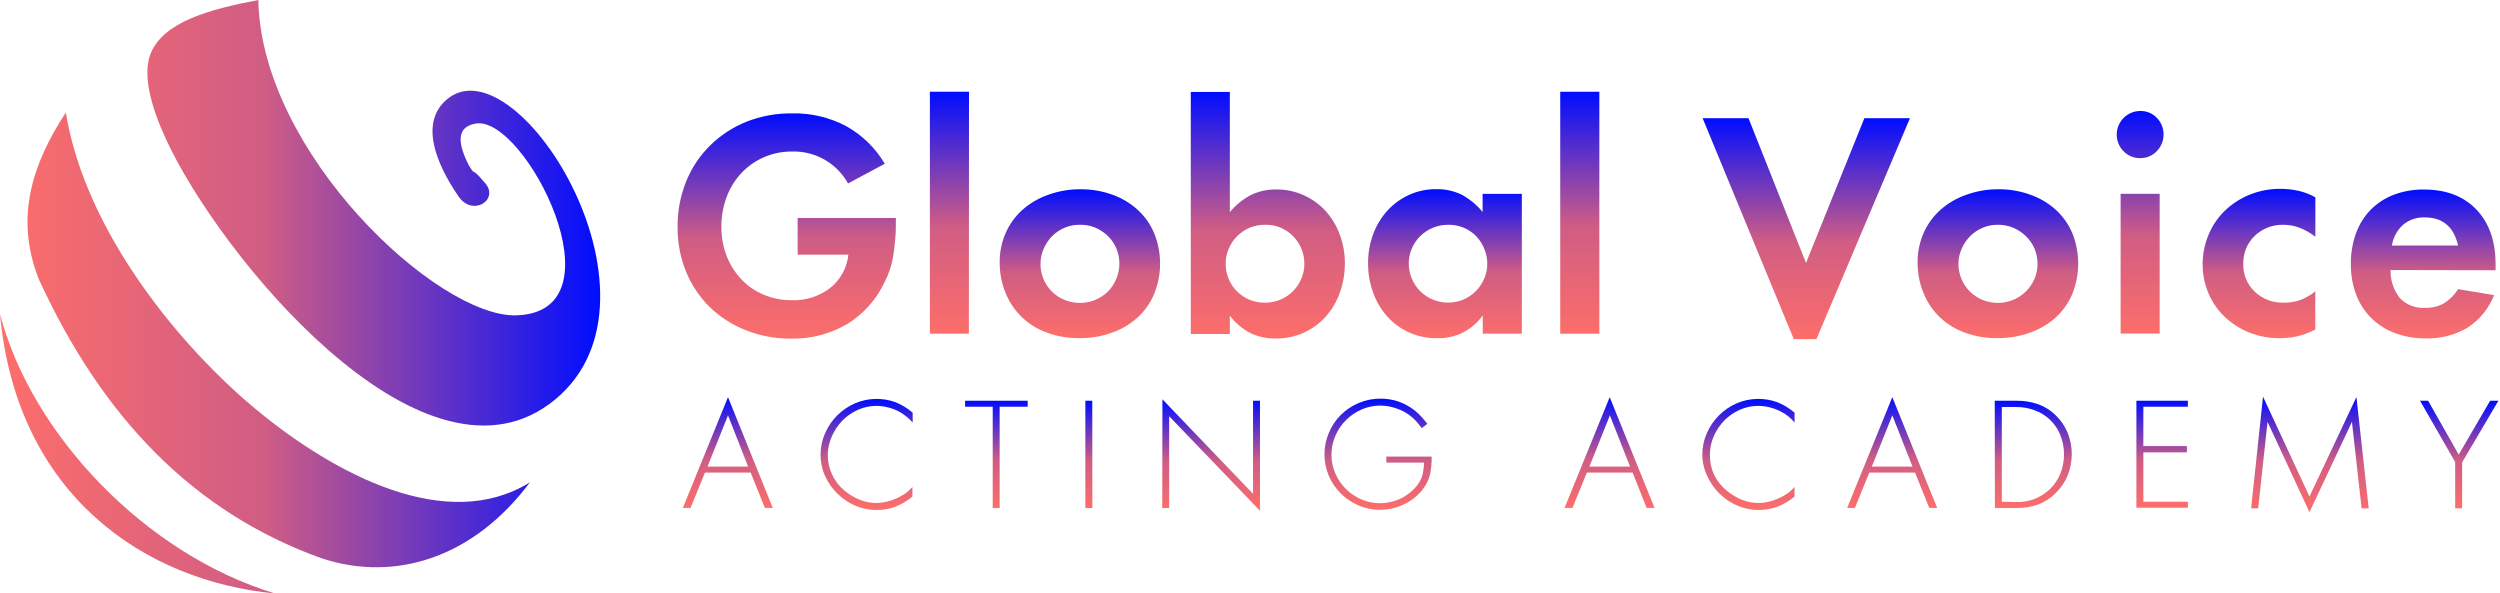
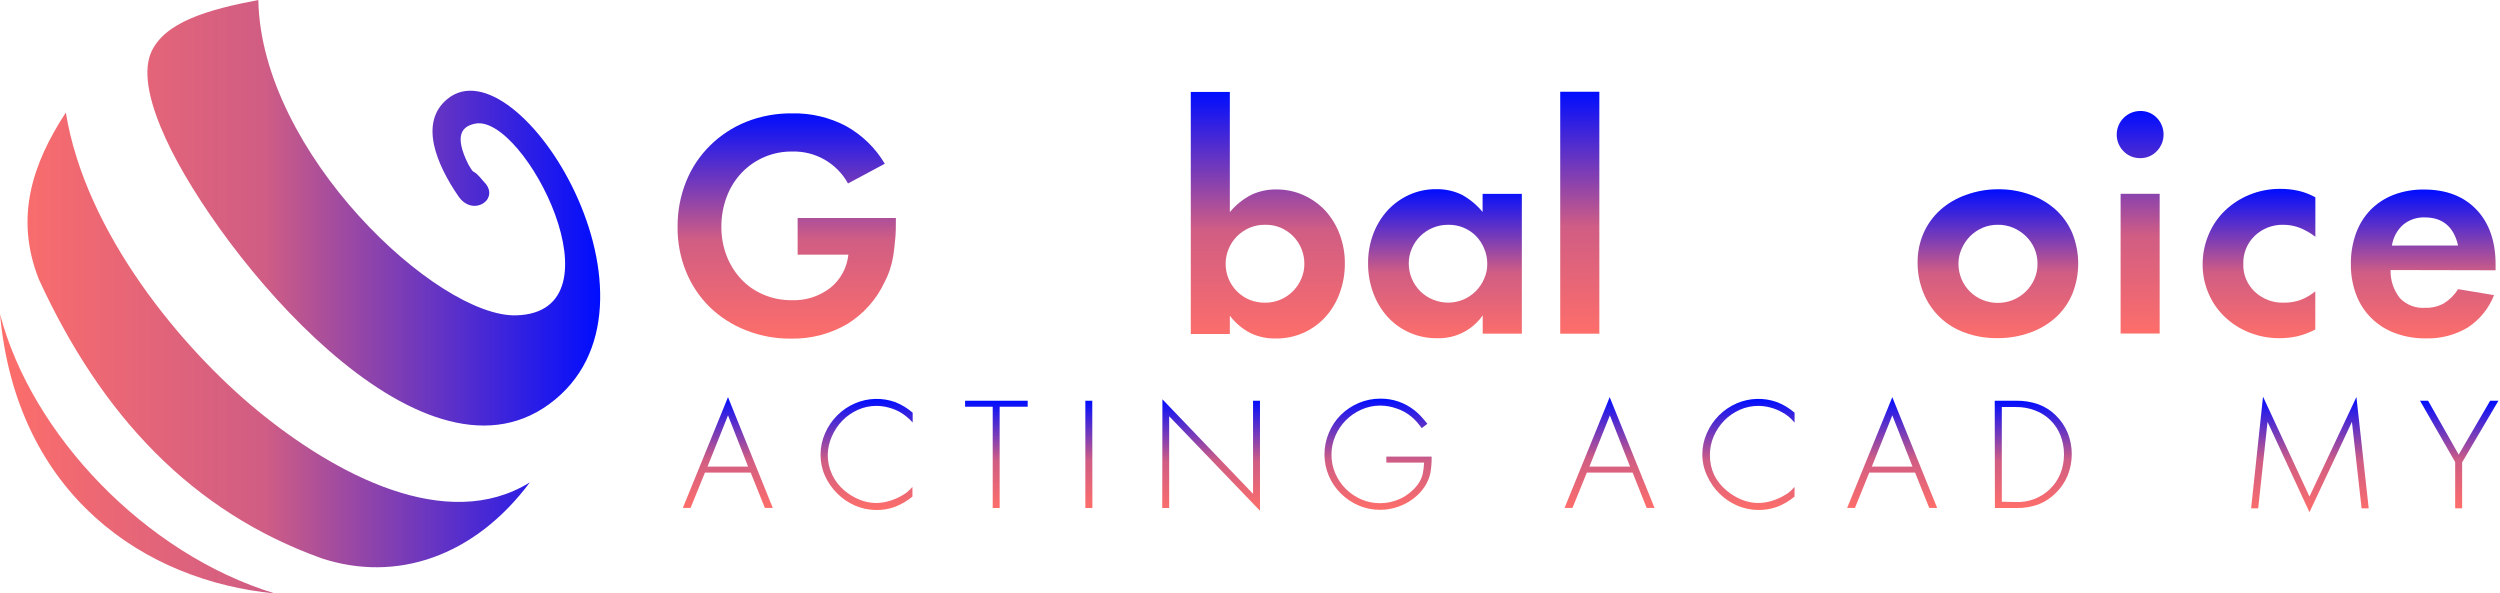
<svg xmlns="http://www.w3.org/2000/svg" xmlns:xlink="http://www.w3.org/1999/xlink" id="Layer_1" data-name="Layer 1" viewBox="0 0 3159.63 750">
  <defs>
    <style>      .cls-1 {        fill: url(#linear-gradient-12);      }      .cls-1, .cls-2, .cls-3, .cls-4, .cls-5, .cls-6, .cls-7, .cls-8, .cls-9, .cls-10, .cls-11, .cls-12, .cls-13, .cls-14, .cls-15, .cls-16, .cls-17, .cls-18, .cls-19, .cls-20, .cls-21, .cls-22, .cls-23, .cls-24, .cls-25 {        stroke-width: 0px;      }      .cls-2 {        fill: url(#linear-gradient-17);      }      .cls-3 {        fill: url(#linear-gradient-19);      }      .cls-4 {        fill: url(#linear-gradient);      }      .cls-5 {        fill: url(#linear-gradient-21);      }      .cls-6 {        fill: url(#linear-gradient-6);      }      .cls-7 {        fill: url(#linear-gradient-15);      }      .cls-8 {        fill: url(#linear-gradient-11);      }      .cls-9 {        fill: url(#linear-gradient-5);      }      .cls-10 {        fill: url(#linear-gradient-13);      }      .cls-11 {        fill: url(#linear-gradient-23);      }      .cls-12 {        fill: url(#linear-gradient-16);      }      .cls-13 {        fill: url(#linear-gradient-22);      }      .cls-14 {        fill: url(#linear-gradient-20);      }      .cls-15 {        fill: url(#linear-gradient-14);      }      .cls-16 {        fill: url(#linear-gradient-2);      }      .cls-17 {        fill: url(#linear-gradient-7);      }      .cls-18 {        fill: url(#linear-gradient-3);      }      .cls-19 {        fill: url(#linear-gradient-9);      }      .cls-20 {        fill: url(#linear-gradient-8);      }      .cls-21 {        fill: url(#linear-gradient-24);      }      .cls-22 {        fill: url(#linear-gradient-18);      }      .cls-23 {        fill: url(#linear-gradient-10);      }      .cls-24 {        fill: url(#linear-gradient-25);        fill-rule: evenodd;      }      .cls-25 {        fill: url(#linear-gradient-4);      }    </style>
    <linearGradient id="linear-gradient" x1="919.85" y1="641.98" x2="919.85" y2="501.93" gradientUnits="userSpaceOnUse">
      <stop offset="0" stop-color="#fd6e6a" />
      <stop offset=".44" stop-color="#d05d84" />
      <stop offset="1" stop-color="#000dff" />
    </linearGradient>
    <linearGradient id="linear-gradient-2" x1="1095.29" y1="644.56" x2="1095.29" y2="504.12" xlink:href="#linear-gradient" />
    <linearGradient id="linear-gradient-3" x1="1259.28" y1="642.06" x2="1259.28" y2="506.47" xlink:href="#linear-gradient" />
    <linearGradient id="linear-gradient-4" x1="1376.17" y1="642.06" x2="1376.17" y2="506.47" xlink:href="#linear-gradient" />
    <linearGradient id="linear-gradient-5" x1="1530.66" y1="645.54" x2="1530.66" y2="504.65" xlink:href="#linear-gradient" />
    <linearGradient id="linear-gradient-6" x1="1741.64" y1="644.34" x2="1741.64" y2="503.82" xlink:href="#linear-gradient" />
    <linearGradient id="linear-gradient-7" x1="2034.24" x2="2034.24" xlink:href="#linear-gradient" />
    <linearGradient id="linear-gradient-8" x1="2209.75" y1="644.56" x2="2209.75" y2="504.12" xlink:href="#linear-gradient" />
    <linearGradient id="linear-gradient-9" x1="2391.42" x2="2391.42" xlink:href="#linear-gradient" />
    <linearGradient id="linear-gradient-10" x1="2569.73" y1="642.08" x2="2569.73" y2="506.46" xlink:href="#linear-gradient" />
    <linearGradient id="linear-gradient-11" x1="2732.6" y1="641.68" x2="2732.6" y2="506.47" xlink:href="#linear-gradient" />
    <linearGradient id="linear-gradient-12" x1="2919.4" y1="647.36" x2="2919.4" y2="501.4" xlink:href="#linear-gradient" />
    <linearGradient id="linear-gradient-13" x1="3108.07" y1="642.44" x2="3108.07" y2="506.47" xlink:href="#linear-gradient" />
    <linearGradient id="linear-gradient-14" x1="2282.88" y1="428.63" x2="2282.88" y2="149.43" xlink:href="#linear-gradient" />
    <linearGradient id="linear-gradient-15" x1="2525.04" y1="427.35" x2="2525.04" y2="239.2" xlink:href="#linear-gradient" />
    <linearGradient id="linear-gradient-16" x1="2704.83" y1="421.52" x2="2704.83" y2="140.26" xlink:href="#linear-gradient" />
    <linearGradient id="linear-gradient-17" x1="2855.04" y1="427.42" x2="2855.04" y2="238.68" xlink:href="#linear-gradient" />
    <linearGradient id="linear-gradient-18" x1="3062.6" y1="427.69" x2="3062.6" y2="239.51" xlink:href="#linear-gradient" />
    <linearGradient id="linear-gradient-19" x1="994.32" y1="427.98" x2="994.32" y2="143.26" xlink:href="#linear-gradient" />
    <linearGradient id="linear-gradient-20" x1="1199.97" y1="421.74" x2="1199.97" y2="115.96" xlink:href="#linear-gradient" />
    <linearGradient id="linear-gradient-21" x1="1364.81" y1="427.35" x2="1364.81" y2="239.2" xlink:href="#linear-gradient" />
    <linearGradient id="linear-gradient-22" x1="1602.33" y1="427.82" x2="1602.33" y2="116.19" xlink:href="#linear-gradient" />
    <linearGradient id="linear-gradient-23" x1="1826.21" y1="427.47" x2="1826.21" y2="239.04" xlink:href="#linear-gradient" />
    <linearGradient id="linear-gradient-24" x1="1996.62" y1="421.74" x2="1996.62" y2="115.96" xlink:href="#linear-gradient" />
    <linearGradient id="linear-gradient-25" x1="0" y1="375" x2="758.56" y2="375" xlink:href="#linear-gradient" />
  </defs>
  <path class="cls-4" d="M890.93,597.32l-18.17,44.67h-9.77l57.08-140.06,56.63,140.06h-9.99l-17.94-44.67h-57.85ZM920.08,524.94l-25.89,64.81h51.32l-25.43-64.81Z" />
  <path class="cls-16" d="M1153.51,534.03c-2.44-2.74-5.1-5.28-7.95-7.57-2.39-1.96-4.93-3.73-7.58-5.3-4.75-2.71-9.85-4.77-15.15-6.13-4.93-1.33-10.01-2.01-15.13-2.04-8.11-.03-16.14,1.67-23.54,5-7.29,3.26-13.89,7.86-19.47,13.55-5.57,5.73-10.05,12.43-13.25,19.76-3.32,7.33-5.12,15.27-5.29,23.32-.06,8.67,1.8,17.24,5.47,25.1,3.67,7.86,9.04,14.8,15.73,20.32,5.74,4.9,12.26,8.81,19.3,11.58,6.57,2.66,13.56,4.05,20.67,4.09,5.84-.06,11.66-.98,17.26-2.73,5.93-1.75,11.56-4.3,16.81-7.57,2-1.09,3.86-2.38,5.59-3.86,1.59-1.36,3.63-3.41,6.21-6.13v12.19c-6.61,5.46-14.04,9.83-22.03,12.95-7.45,2.71-15.32,4.07-23.25,4.01-9.39.04-18.7-1.87-27.33-5.6-16.78-7.39-30.25-20.71-37.84-37.4-3.82-8.47-5.76-17.66-5.68-26.95-.02-9.32,1.94-18.53,5.74-27.03,7.33-16.99,20.87-30.53,37.86-37.85,16.21-6.93,34.46-7.45,51.01-1.44,7.99,3.18,15.36,7.68,21.82,13.32v12.42Z" />
  <path class="cls-18" d="M1263.41,642.06h-8.77v-128.02h-34.91v-7.57h79.11v7.57h-35.43v128.02Z" />
  <path class="cls-25" d="M1380.63,642.06h-8.92v-135.59h8.77l.14,135.59Z" />
  <path class="cls-9" d="M1469.12,504.65l114.54,119.47v-117.65h8.77v139.07l-114.77-119.46v115.98h-8.77l.23-137.41Z" />
  <path class="cls-6" d="M1809.37,577.03c0,4.31,0,8.18-.39,11.58-.37,3.41-.68,6.44-1.2,9.24-.54,2.59-1.3,5.12-2.27,7.57-1.01,2.61-2.23,5.14-3.63,7.57-2.83,4.7-6.3,8.98-10.3,12.72-4.19,3.86-8.82,7.22-13.79,9.99-5.1,2.75-10.51,4.89-16.12,6.36-5.7,1.52-11.58,2.28-17.49,2.27-9.35.05-18.64-1.83-27.25-5.53-8.32-3.61-15.9-8.75-22.34-15.14-6.44-6.34-11.58-13.87-15.13-22.18-3.65-8.6-5.53-17.84-5.53-27.18s1.88-18.58,5.53-27.18c3.47-8.51,8.61-16.24,15.13-22.71,6.54-6.45,14.25-11.59,22.73-15.14,8.71-3.67,18.08-5.52,27.54-5.45,7.74-.05,15.4,1.2,22.71,3.71,7.25,2.54,14.04,6.25,20.07,10.98,2.68,2.12,5.22,4.42,7.58,6.89,2.35,2.42,5.22,5.83,8.77,10.22l-7.1,5.45c-2.89-3.78-5.22-6.66-7.04-8.71-1.9-2.05-3.92-3.97-6.07-5.75-5.41-4.56-11.66-8.04-18.39-10.22-6.73-2.48-13.85-3.76-21.04-3.79-8.15-.02-16.19,1.68-23.62,5-7.37,3.21-14.04,7.78-19.7,13.48-5.66,5.67-10.18,12.38-13.32,19.76-3.3,7.54-4.98,15.69-4.93,23.92-.04,8.16,1.63,16.24,4.93,23.7,3.12,7.28,7.62,13.89,13.23,19.46,5.62,5.57,12.22,10.04,19.47,13.17,7.41,3.25,15.44,4.9,23.54,4.85,5.12.03,10.2-.61,15.15-1.89,4.89-1.25,9.62-3.08,14.08-5.45,4.21-2.37,8.13-5.25,11.66-8.55,3.43-3.04,6.42-6.56,8.86-10.45,2-3.25,3.49-6.8,4.38-10.52.97-4.74,1.57-9.55,1.75-14.38h-47.71v-7.65h57.25Z" />
  <path class="cls-17" d="M2005.52,597.32l-18.17,44.67h-10.01l57.08-140.06,56.71,140.06h-9.99l-17.71-44.67h-57.91ZM2034.65,524.94l-25.89,64.81h51.41l-25.52-64.81Z" />
  <path class="cls-20" d="M2268.04,534.03c-2.31-2.73-4.83-5.26-7.56-7.57-2.48-2.01-5.14-3.78-7.95-5.3-4.77-2.71-9.85-4.77-15.15-6.13-4.93-1.33-10.01-2.02-15.13-2.04-8.11-.05-16.14,1.66-23.56,5-7.29,3.26-13.92,7.86-19.53,13.55-5.55,5.75-10.03,12.44-13.23,19.76-3.26,7.53-4.91,15.65-4.85,23.85-.1,8.67,1.73,17.26,5.37,25.14,3.8,7.65,9.19,14.39,15.84,19.76,5.74,4.88,12.22,8.79,19.22,11.58,6.59,2.67,13.63,4.06,20.75,4.09,5.82-.07,11.62-.99,17.18-2.73,5.93-1.75,11.58-4.3,16.81-7.57,2.02-1.07,3.9-2.37,5.61-3.86,1.59-1.36,3.63-3.41,6.19-6.13v12.19c-6.57,5.48-13.98,9.85-21.95,12.94-16.45,5.85-34.52,5.28-50.58-1.59-16.83-7.33-30.31-20.66-37.84-37.4-4.05-8.41-6.17-17.62-6.21-26.95-.04-9.31,1.9-18.52,5.68-27.03,7.33-16.99,20.87-30.53,37.86-37.85,16.23-6.94,34.5-7.45,51.1-1.44,8.03,3.15,15.44,7.66,21.95,13.32v12.42Z" />
  <path class="cls-19" d="M2362.45,597.32l-18.09,44.67h-9.85l57.08-140.06,56.71,140.06h-9.99l-17.94-44.67h-57.93ZM2391.6,524.94l-25.89,64.81h51.41l-25.52-64.81Z" />
  <path class="cls-23" d="M2521.05,506.47h27.05c9.5-.17,18.95,1.34,27.93,4.47,8.28,2.98,15.83,7.73,22.09,13.93,6.5,6.32,11.66,13.89,15.15,22.26,6.85,17.26,6.85,36.49,0,53.75-3.47,8.38-8.61,15.96-15.15,22.26-6.19,6.28-13.65,11.18-21.86,14.38-8.96,3.19-18.44,4.73-27.93,4.54h-27.05l-.23-135.59ZM2547.78,634.5c7.76.31,15.5-.93,22.77-3.63,7.27-2.7,13.96-6.82,19.61-12.12,5.95-5.55,10.63-12.31,13.71-19.84,3.16-7.79,4.75-16.12,4.71-24.53.08-8.32-1.45-16.58-4.54-24.3-2.83-7.15-7.1-13.63-12.59-19.01-5.47-5.39-12.02-9.56-19.22-12.26-7.78-3.01-16.08-4.5-24.44-4.39h-17.8v119.69l17.8.38Z" />
-   <path class="cls-8" d="M2708.88,514.04v49.74h55.04v7.95h-55.04v62.38h56.24v7.57h-65.03v-135.21h65.03v7.57h-56.24Z" />
  <path class="cls-1" d="M2860.15,501.4l58.67,126.2,59.35-125.82,15.52,140.66h-9l-12.2-109.25-53.68,114.17-52.98-114.17-11.83,109.25h-8.92l15.05-141.04Z" />
  <path class="cls-10" d="M3058.53,506.47h10.22l38.69,68.14,39.74-68.14h10.45l-45.87,77.9v58.07h-8.79v-58.45l-44.43-77.52Z" />
-   <path class="cls-15" d="M2282.53,332.33l73.74-182.91h57.62l-118.19,279.21h-28.61l-115.22-279.21h57.99l72.67,182.91Z" />
  <path class="cls-7" d="M2525.6,239.21c13.87-.13,27.64,2.23,40.67,6.96,11.91,4.22,22.87,10.75,32.25,19.23,8.92,8.24,15.98,18.31,20.67,29.53,9.79,24.52,9.79,51.87,0,76.39-4.73,11.31-11.87,21.46-20.89,29.75-9.48,8.55-20.58,15.12-32.64,19.31-13.36,4.81-27.5,7.17-41.7,6.96-13.87.17-27.64-2.19-40.65-6.96-11.73-4.12-22.44-10.68-31.44-19.26-9-8.58-16.06-18.97-20.73-30.48-5.1-12.31-7.68-25.52-7.58-38.84-.12-12.84,2.46-25.55,7.58-37.32,4.91-11.09,12.12-21.02,21.12-29.15,9.54-8.45,20.67-14.93,32.7-19.08,13.03-4.74,26.8-7.12,40.65-7.04ZM2524.78,284.1c-6.54-.07-13.05,1.22-19.08,3.79-5.84,2.5-11.15,6.07-15.67,10.52-4.54,4.61-8.2,10.03-10.76,15.97-2.68,5.84-4.09,12.19-4.09,18.62-.04,6.76,1.26,13.45,3.86,19.68,2.46,5.9,6.07,11.25,10.61,15.75,4.52,4.52,9.89,8.09,15.81,10.52,6.23,2.61,12.92,3.92,19.67,3.86,13.32,0,26.1-5.29,35.51-14.69,4.48-4.49,8.07-9.78,10.61-15.6,2.58-6,3.9-12.47,3.86-19,.06-6.68-1.26-13.31-3.86-19.46-2.58-5.85-6.26-11.14-10.84-15.6-4.6-4.42-9.95-7.99-15.81-10.52-6.28-2.65-13.03-3.97-19.84-3.86Z" />
  <path class="cls-12" d="M2705.05,140.27c3.86-.07,7.7.65,11.29,2.12,3.57,1.47,6.81,3.66,9.52,6.44,5.51,5.65,8.59,13.23,8.59,21.12s-3.08,15.47-8.59,21.12c-2.68,2.82-5.9,5.05-9.5,6.57-3.57,1.51-7.43,2.27-11.31,2.22-3.96.08-7.91-.65-11.56-2.16-3.65-1.51-6.98-3.77-9.72-6.62-2.79-2.82-4.98-6.17-6.44-9.85-1.47-3.68-2.19-7.62-2.11-11.58.12-7.83,3.3-15.3,8.9-20.8,5.57-5.5,13.09-8.58,20.93-8.57ZM2729.5,421.52h-49.36v-176.55h49.36v176.55Z" />
  <path class="cls-2" d="M2926.29,299.25c-6.05-4.7-12.72-8.52-19.84-11.36-6.46-2.48-13.3-3.76-20.21-3.78-6.71-.23-13.42.89-19.7,3.28-6.28,2.39-12.02,6.01-16.87,10.65-4.77,4.56-8.53,10.07-11,16.18-2.5,6.1-3.68,12.67-3.47,19.26-.23,6.56.95,13.09,3.45,19.16,2.5,6.07,6.26,11.54,11.02,16.05,4.87,4.6,10.63,8.19,16.89,10.57,6.28,2.38,12.96,3.49,19.67,3.28,7,.09,13.96-.98,20.58-3.18,7.02-2.63,13.58-6.39,19.39-11.13v48.23c-7.21,3.76-14.82,6.63-22.71,8.55-7.45,1.64-15.07,2.45-22.71,2.42-12.96.07-25.81-2.34-37.86-7.12-11.48-4.5-21.99-11.16-30.95-19.61-8.84-8.35-15.83-18.43-20.6-29.6-5.02-11.59-7.6-24.09-7.58-36.72-.06-13,2.5-25.88,7.58-37.85,4.71-11.41,11.71-21.72,20.6-30.28,8.92-8.55,19.36-15.33,30.8-19.99,12.24-5.03,25.37-7.6,38.61-7.57,7.97-.08,15.92.76,23.7,2.5,7.41,1.74,14.53,4.49,21.2,8.18v49.89Z" />
  <path class="cls-22" d="M3021.34,341.27c-.39,12.92,3.82,25.56,11.89,35.66,4.05,4.17,8.96,7.41,14.39,9.51,5.41,2.09,11.23,2.98,17.03,2.61,8.3.31,16.54-1.6,23.85-5.53,7.37-4.55,13.58-10.75,18.17-18.09l45.42,7.57c-6.52,16.78-18.15,31.1-33.24,40.96-16,9.49-34.37,14.24-53,13.7-13.34.18-26.61-2.1-39.12-6.74-11.19-4.15-21.35-10.63-29.83-19-8.42-8.38-14.93-18.48-19.08-29.6-4.6-12.32-6.85-25.39-6.67-38.53-.19-13.28,2.02-26.49,6.5-38.99,4.01-11.05,10.26-21.13,18.4-29.6,8.24-8.29,18.11-14.74,29.01-18.93,12.26-4.63,25.27-6.91,38.38-6.74,28.22,0,50.4,8.5,66.54,25.51,16.16,17.01,24.18,40.35,24.09,70.03v6.51l-132.73-.3ZM3106.66,310.3c-5.45-23.67-19.45-35.51-42.01-35.51-10.03-.41-19.84,2.91-27.56,9.31-7.58,6.88-12.55,16.15-14.08,26.27l83.65-.08Z" />
  <path class="cls-3" d="M1132.26,275.55c0,10.14,0,19-.83,26.65-.85,7.64-1.36,14.61-2.44,21.05-.99,5.98-2.44,11.88-4.32,17.64-1.8,5.42-4.07,10.69-6.73,15.75-10.26,21.9-26.71,40.32-47.32,52.99-21.53,12.53-46.1,18.87-71.02,18.32-19.55.22-38.98-3.41-57.15-10.67-16.91-6.63-32.35-16.54-45.42-29.15-12.86-12.67-23-27.82-29.83-44.52-7.35-17.94-11.02-37.17-10.84-56.55-.21-19.78,3.47-39.41,10.84-57.77,6.87-17.05,17.18-32.51,30.29-45.42,13.03-12.84,28.45-22.98,45.42-29.83,18.52-7.35,38.3-11,58.22-10.75,23.7-.53,47.15,4.99,68.13,16.05,20.27,11.24,37.18,27.67,48.99,47.62l-46.49,24.91c-6.92-12.57-17.18-23-29.65-30.12-12.45-7.12-26.63-10.66-40.98-10.23-11.93-.15-23.78,2.16-34.77,6.8-11,4.64-20.91,11.5-29.13,20.15-8.22,8.75-14.6,19.04-18.79,30.28-4.52,12.1-6.81,24.93-6.73,37.85-.1,12.65,2.17,25.22,6.73,37.02,4.25,10.92,10.55,20.91,18.56,29.45,7.93,8.36,17.53,14.96,28.16,19.38,11.23,4.74,23.31,7.11,35.51,6.96,17.61.66,34.89-4.89,48.83-15.67,6.36-5.14,11.64-11.48,15.53-18.67,3.9-7.18,6.34-15.07,7.18-23.2h-64.12v-46.33h124.16Z" />
-   <path class="cls-14" d="M1224.52,421.74h-49.28V115.96h49.44l-.17,305.78Z" />
-   <path class="cls-5" d="M1365.49,239.21c13.89-.14,27.69,2.22,40.73,6.96,11.79,4.25,22.61,10.79,31.88,19.23,8.94,8.24,15.98,18.31,20.67,29.52,9.89,24.5,9.89,51.89,0,76.39-4.71,11.31-11.81,21.46-20.81,29.75-9.39,8.52-20.38,15.08-32.33,19.31-13.38,4.81-27.5,7.17-41.72,6.97-13.87.17-27.69-2.19-40.73-6.97-11.71-4.15-22.4-10.72-31.4-19.29-8.98-8.57-16.06-18.95-20.75-30.45-5.08-12.32-7.64-25.52-7.58-38.84-.17-12.84,2.42-25.56,7.58-37.32,4.89-11.09,12.06-21.02,21.04-29.15,9.52-8.42,20.56-14.9,32.56-19.08,13.11-4.75,26.94-7.13,40.88-7.04ZM1364.52,284.1c-6.59-.07-13.11,1.22-19.16,3.79-5.82,2.52-11.15,6.09-15.67,10.52-4.48,4.65-8.05,10.06-10.61,15.97-2.66,5.84-4.03,12.2-4.01,18.62-.19,9.82,2.62,19.47,8.03,27.67,5.39,8.2,13.15,14.58,22.26,18.29,6.23,2.61,12.92,3.92,19.67,3.86,6.63.04,13.21-1.28,19.3-3.86,5.93-2.45,11.33-6.02,15.9-10.52,4.58-4.65,8.18-10.15,10.61-16.2,2.58-6,3.9-12.47,3.86-19,.08-6.53-1.18-13.01-3.7-19.03-2.5-6.03-6.23-11.48-10.92-16.02-4.62-4.43-10.01-7.99-15.9-10.52-6.23-2.55-12.94-3.76-19.67-3.56Z" />
  <path class="cls-13" d="M1554.33,268.06c7.47-8.99,16.66-16.4,27.02-21.8,9.99-4.69,20.91-7.03,31.94-6.81,11.77-.09,23.43,2.36,34.15,7.19,10.38,4.61,19.72,11.25,27.48,19.53,7.91,8.7,14.08,18.82,18.19,29.83,4.44,11.73,6.67,24.18,6.59,36.72.12,12.91-2.11,25.74-6.59,37.85-4.03,11.19-10.2,21.48-18.19,30.28-7.93,8.63-17.59,15.5-28.35,20.14-10.76,4.64-22.38,6.96-34.11,6.81-11.09.26-22.07-2.07-32.1-6.81-10.2-5.32-19.1-12.85-26.03-22.03v23.17h-49.36V116.19h49.36v151.87ZM1598.47,284.11c-6.61-.07-13.15,1.22-19.24,3.78-5.82,2.5-11.15,6.07-15.67,10.52-4.56,4.57-8.2,10-10.67,15.97-2.58,6.02-3.9,12.52-3.86,19.08-.02,6.6,1.3,13.14,3.86,19.23,2.48,5.9,6.11,11.26,10.67,15.75,4.56,4.52,9.97,8.09,15.9,10.52,6.28,2.52,13.01,3.73,19.76,3.56,6.59.05,13.11-1.27,19.16-3.86,11.87-5.04,21.31-14.52,26.28-26.42,2.56-5.87,3.88-12.21,3.86-18.62.04-6.57-1.2-13.08-3.7-19.16-2.48-6.08-6.13-11.61-10.78-16.27-4.54-4.46-9.89-8.02-15.75-10.52-6.28-2.55-13.05-3.76-19.82-3.56Z" />
  <path class="cls-11" d="M1923.38,244.97v176.77h-49.45v-23.17c-6.48,9.28-15.17,16.78-25.31,21.82-10.14,5.04-21.37,7.45-32.68,7.03-11.69.15-23.27-2.18-33.98-6.82-10.74-4.65-20.36-11.5-28.24-20.13-7.95-8.83-14.12-19.11-18.17-30.28-4.4-11.95-6.61-24.59-6.5-37.32-.12-12.68,2.09-25.28,6.5-37.17,4.13-10.99,10.3-21.11,18.17-29.83,7.68-8.27,16.91-14.94,27.19-19.61,10.71-4.83,22.36-7.28,34.13-7.19,11.07-.25,22.03,2.09,32.04,6.81,10.26,5.5,19.34,12.99,26.71,22.03v-22.94h49.59ZM1830.25,284.1c-6.65-.05-13.23,1.23-19.36,3.79-5.93,2.46-11.33,6.03-15.9,10.52-4.52,4.47-8.11,9.76-10.61,15.6-2.64,6.01-3.99,12.51-3.92,19.08.04,13.12,5.26,25.69,14.53,34.98,4.54,4.52,9.95,8.09,15.9,10.52,6.13,2.58,12.72,3.89,19.36,3.86,6.61.04,13.15-1.28,19.24-3.86,11.85-5.04,21.26-14.49,26.26-26.35,2.64-5.86,3.98-12.21,3.94-18.62.06-6.74-1.28-13.42-3.94-19.61-2.46-5.87-5.97-11.23-10.36-15.82-4.6-4.6-10.1-8.22-16.12-10.64-6.03-2.42-12.51-3.59-19.01-3.45Z" />
-   <path class="cls-21" d="M2021.35,421.74h-49.45V115.96h49.45v305.78Z" />
+   <path class="cls-21" d="M2021.35,421.74h-49.45V115.96h49.45v305.78" />
  <path class="cls-24" d="M326.5,0c3.54,193.71,226.89,401.34,325.88,398.56,138.19-3.88,10.49-254.51-51.66-242.32-16.91,3.31-27.24,14.76-8.66,51.82,10.08,16.95,1.98.56,19.57,21.74,21.49,21.48-13.89,45.49-32.34,18.15-27.32-39.87-50.19-92.98-13.93-122.79,89.86-73.89,298.34,261.68,128.69,385.65-163.84,119.73-416.97-188.55-484.42-335.2-18.67-40.6-29.79-80.82-19.33-107.74C206.27,28.15,262.9,12.05,326.5,0ZM49.01,352.78c79.47,173.13,194.03,294.31,357.71,352.93,93.9,30.78,192.75-1.87,262.92-96.04-105.09,65.03-245.87-9.93-344.33-90.86-95.4-78.41-217.41-224.53-242.1-376.6-41.94,64.21-65.15,132.08-34.19,210.56ZM347.2,750C183.53,700.15,39.76,549.04,0,396.9c21,229.77,183.79,337.43,347.2,353.1Z" />
</svg>